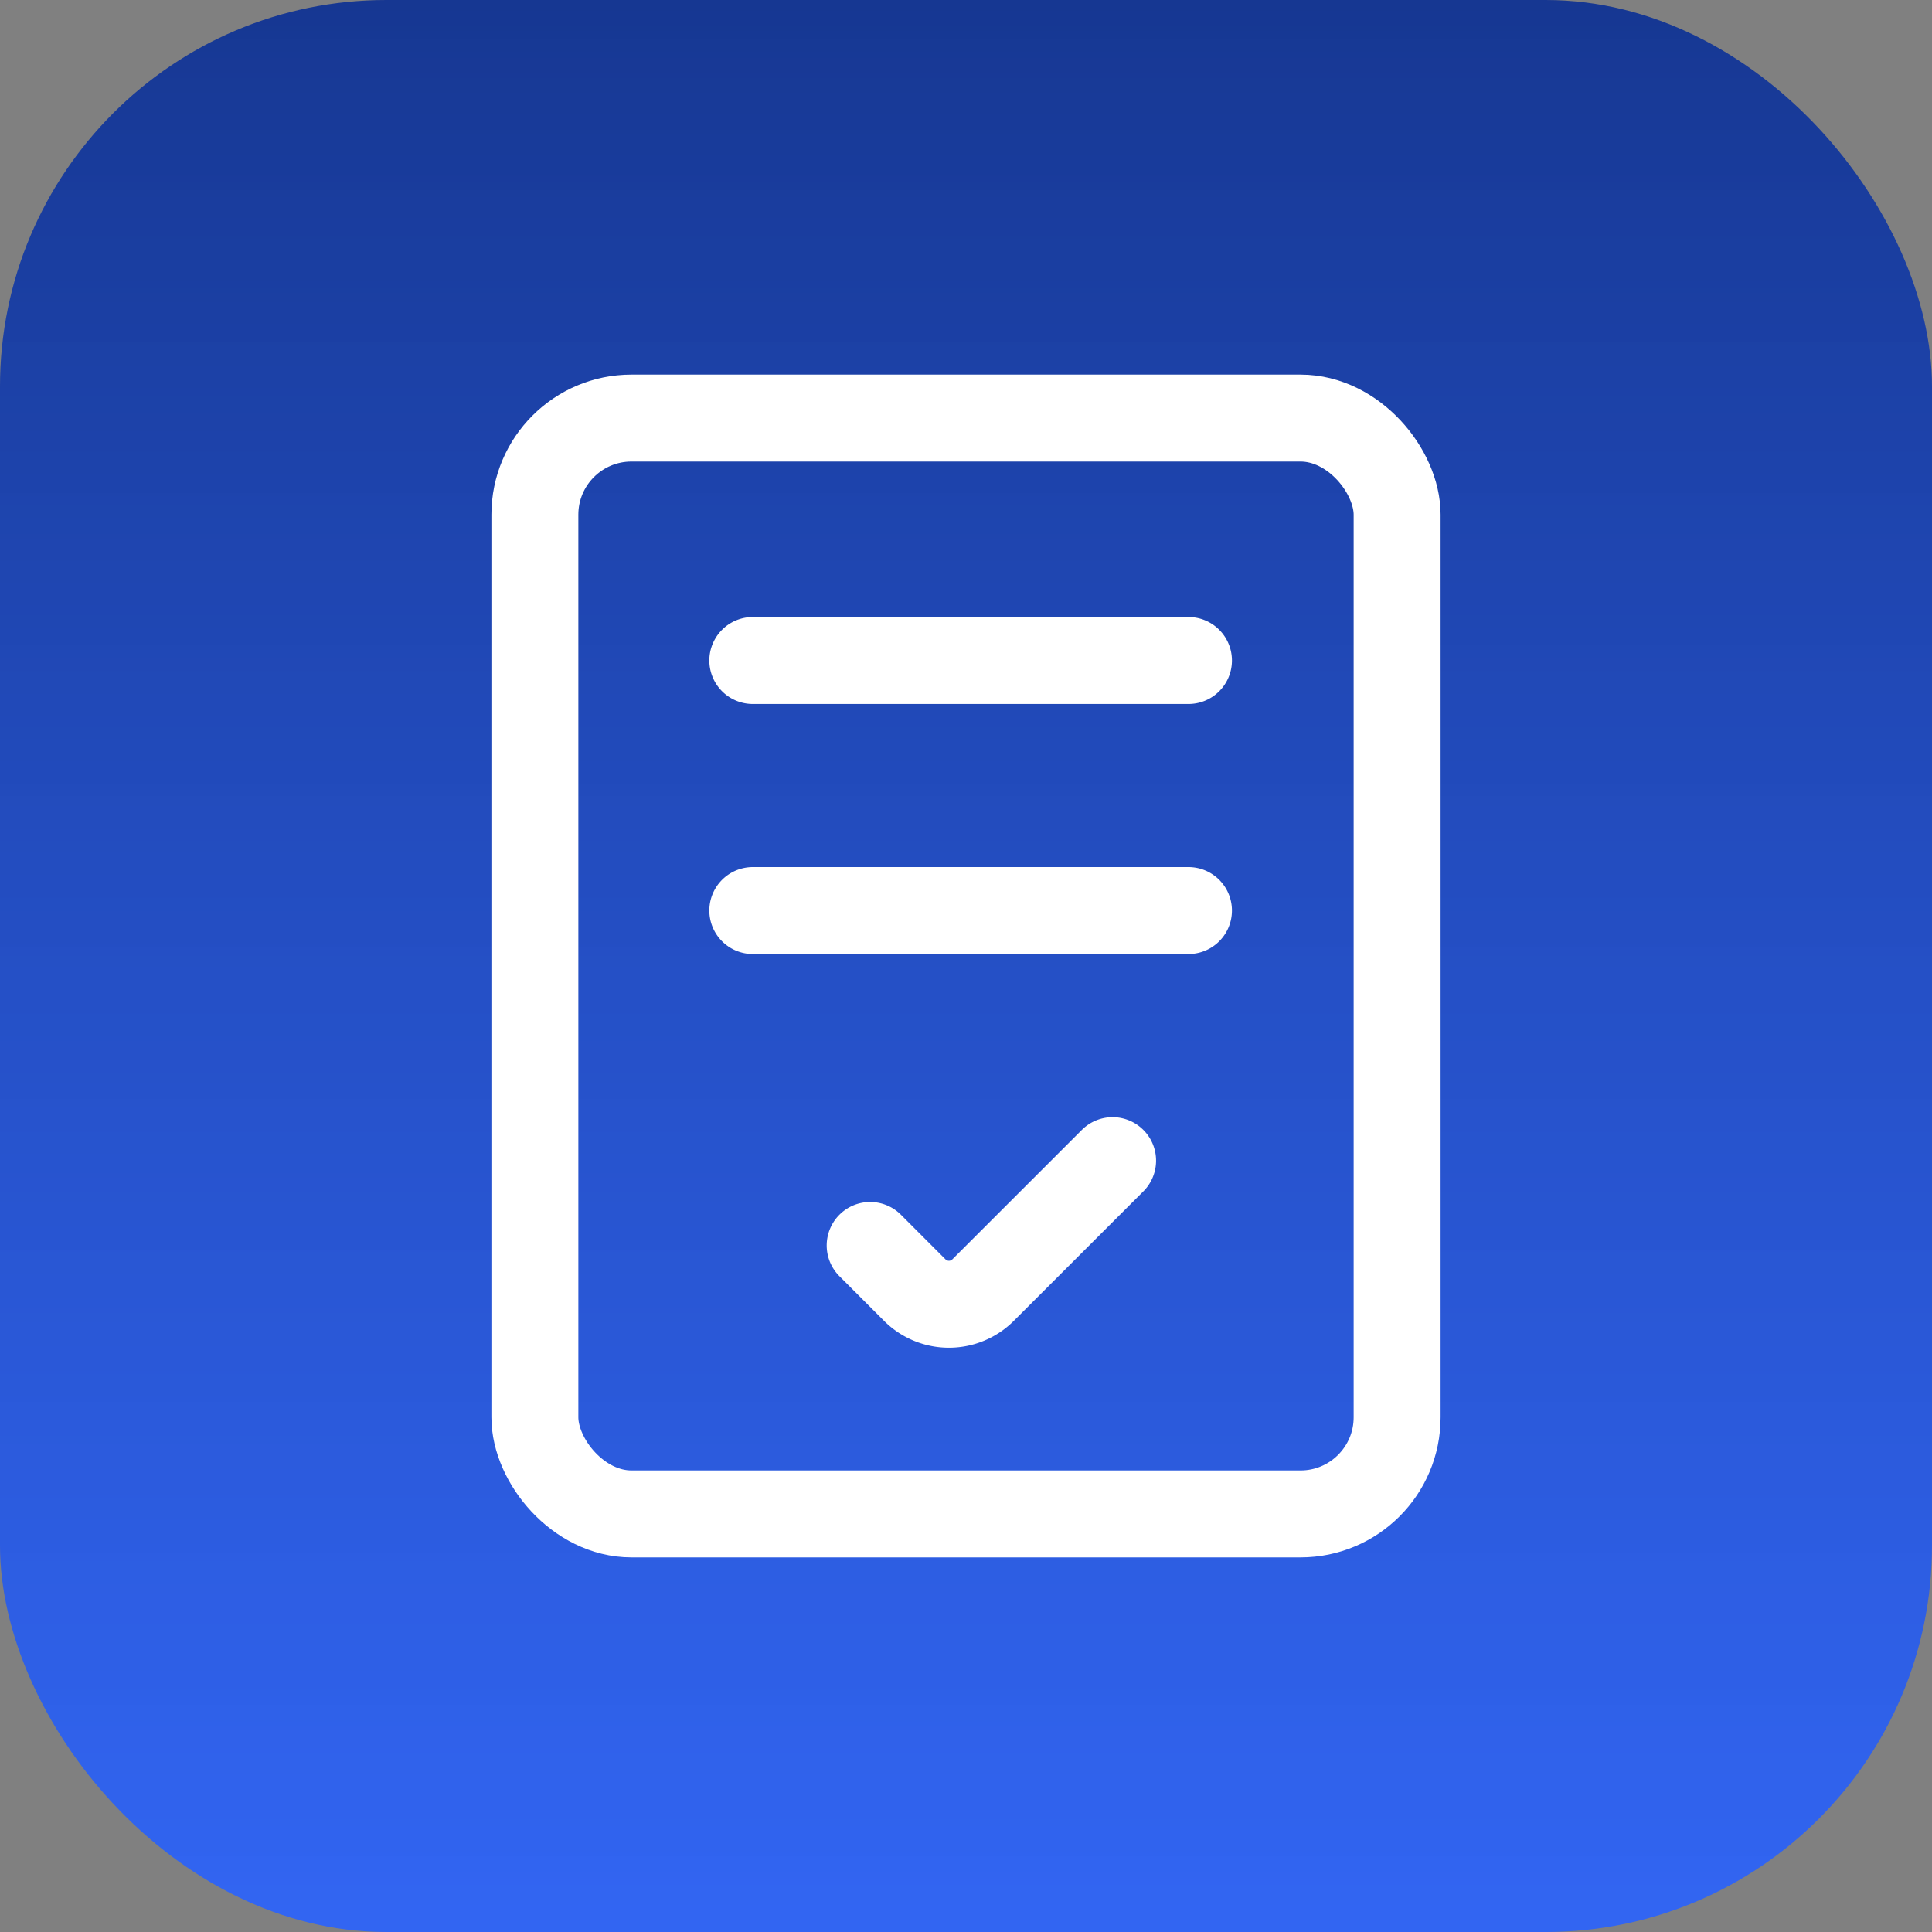
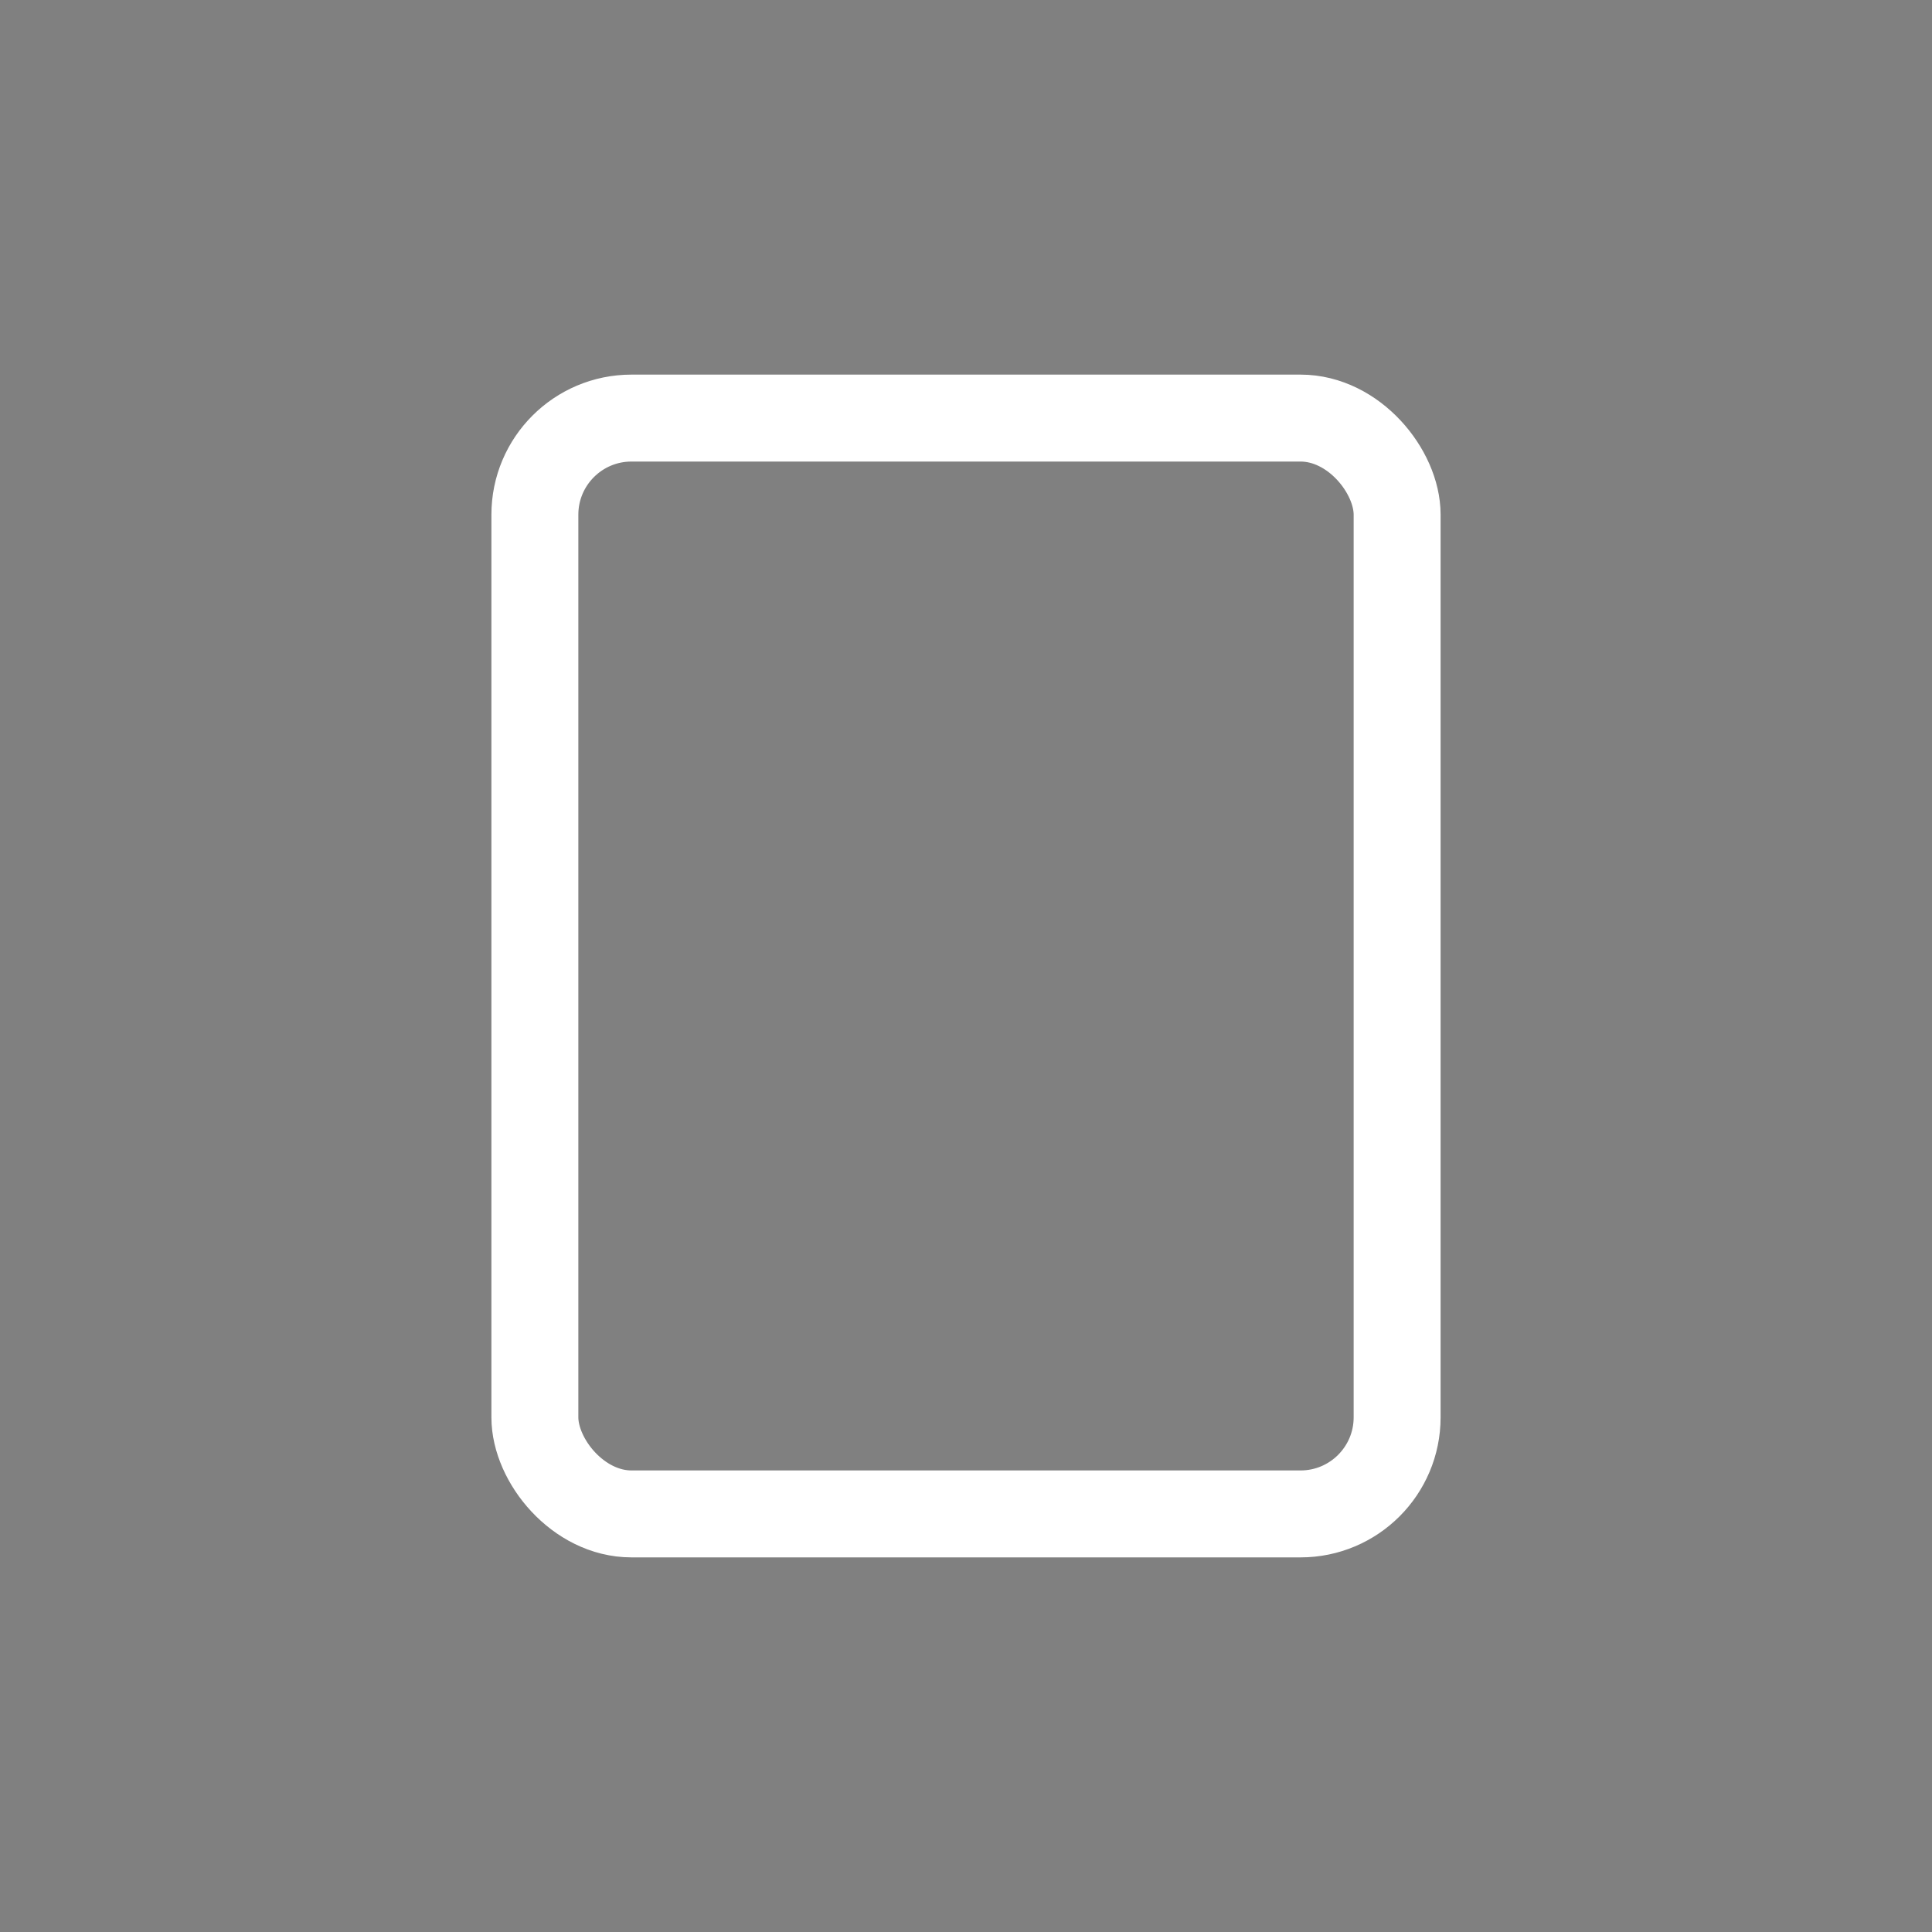
<svg xmlns="http://www.w3.org/2000/svg" width="40" height="40" viewBox="0 0 40 40" fill="none">
  <rect x="0" y="0" width="40" height="40" fill="#808080" stroke="none" />
-   <rect width="40" height="40" rx="8" fill="url(#a)" />
  <rect x="11.074" y="8.656" width="17.852" height="22.688" rx="2" stroke="#fff" stroke-width="1.8" />
-   <path d="M15.586 18.852h9.02m-9.02-5.177h9.02m-6.59 12.111.923.924a1 1 0 0 0 1.415 0l2.681-2.68" stroke="#fff" stroke-width="1.8" stroke-linecap="round" stroke-linejoin="round" />
  <defs>
    <linearGradient id="a" x1="20" y1="0" x2="20" y2="40" gradientUnits="userSpaceOnUse">
      <stop stop-color="#163792" />
      <stop offset="1" stop-color="#2962FF" stop-opacity=".9" />
    </linearGradient>
  </defs>
</svg>